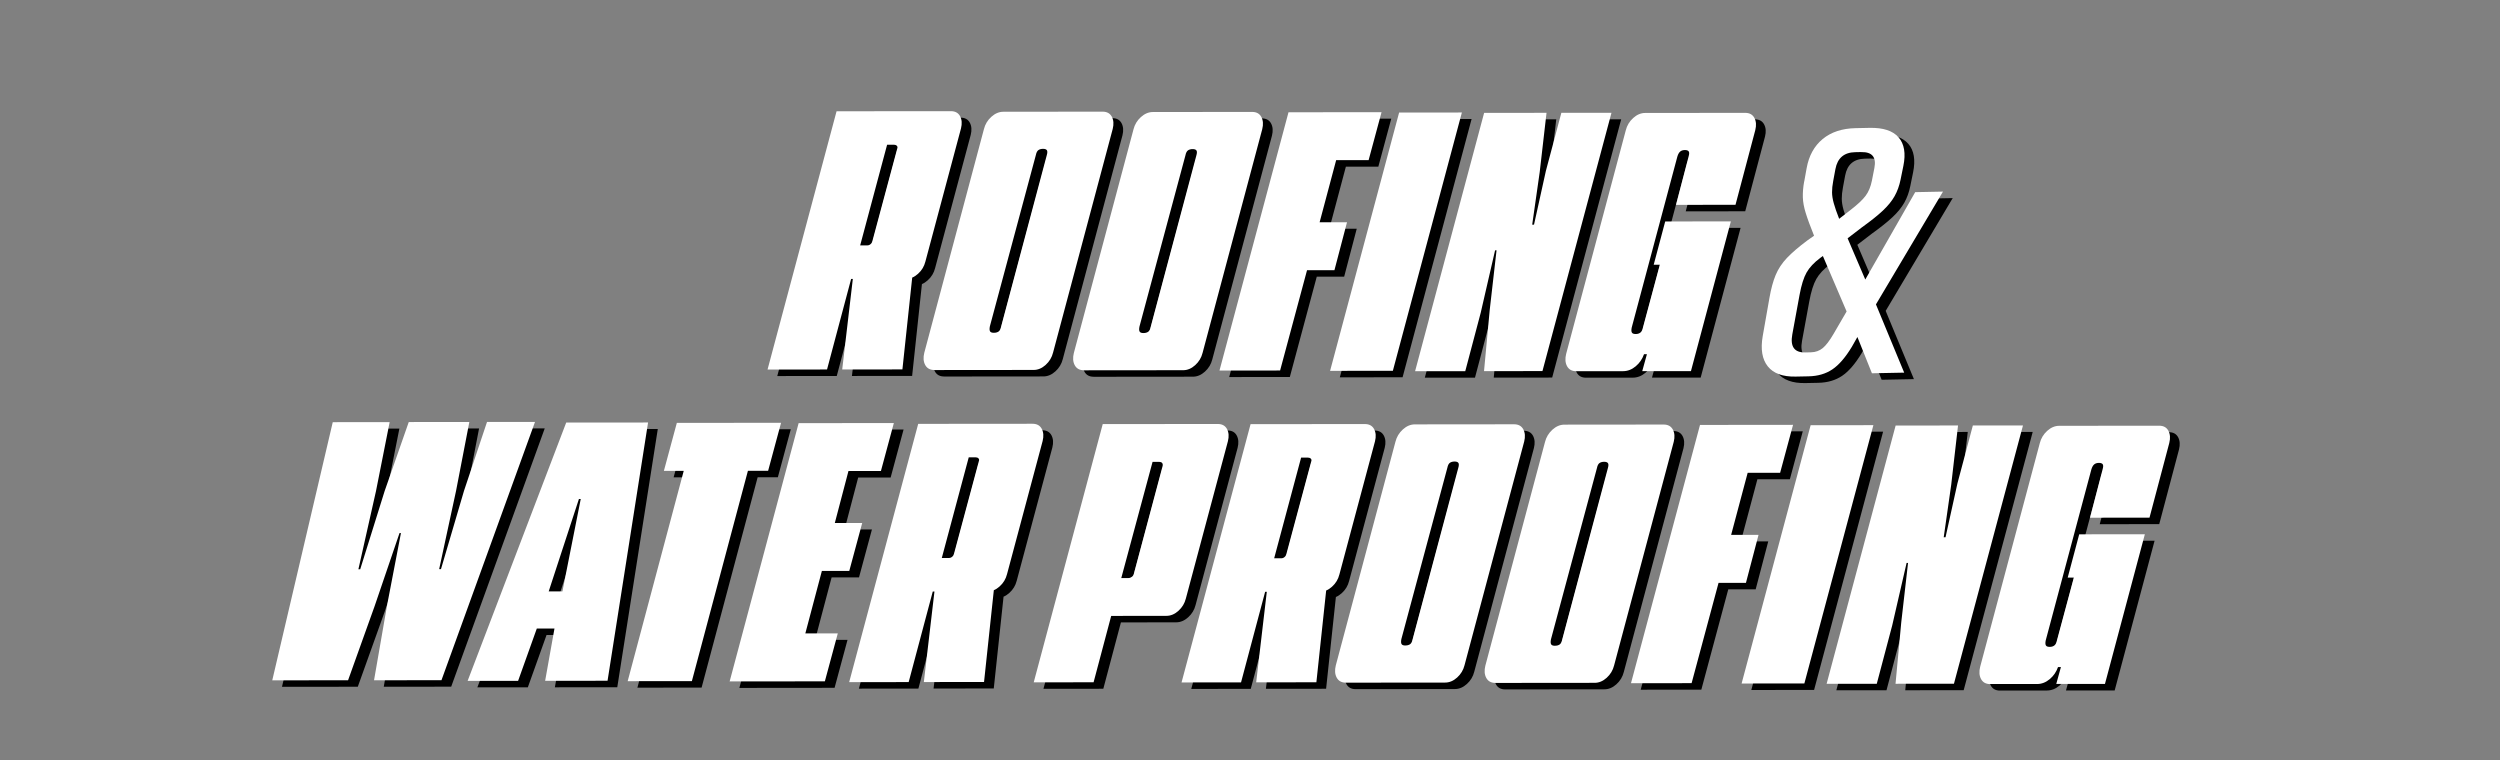
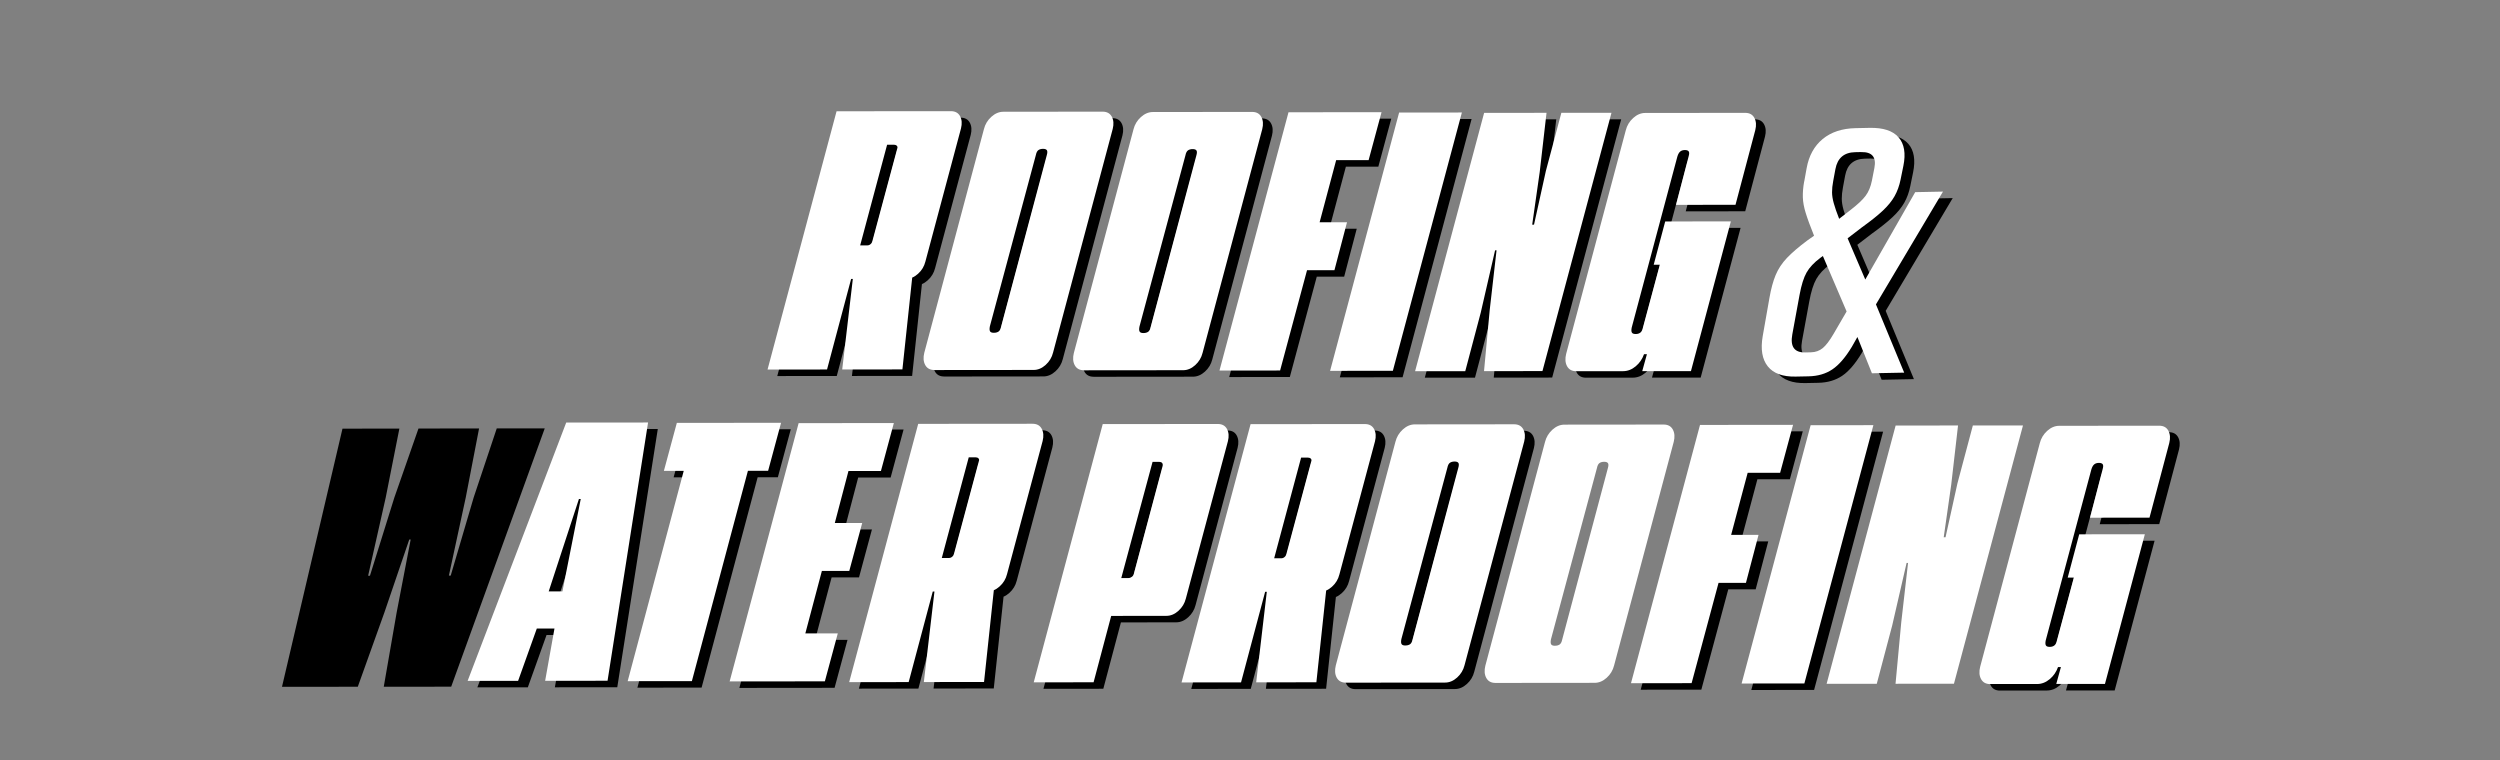
<svg xmlns="http://www.w3.org/2000/svg" id="Layer_1" data-name="Layer 1" viewBox="0 0 771.13 234.53">
  <rect x="0" y="0" width="771.13" height="234.53" fill="#808080" stroke="none" />
  <defs>
    <style>
      .cls-1 {
        fill: #fff;
      }
    </style>
  </defs>
  <g>
    <g>
      <path d="M239.75,115.99l21.29-79.67,35.26-.03c1.33,0,2.28.52,2.84,1.55.56,1.04.65,2.3.28,3.78l-10.98,41.06c-.37,1.49-1.13,2.75-2.28,3.78-1.15,1.04-2.39,1.56-3.72,1.56l-16.91.02-7.43,27.93-18.36.02ZM262.78,115.97l3.64-31.04,18.24-.02-3.31,31.04-18.58.02ZM270.53,77.69c.37,0,.7-.13,1-.39.3-.26.48-.57.56-.95l7.65-28.49c.15-.37.11-.67-.11-.89-.22-.22-.52-.33-.89-.33h-2.11s-8.31,31.05-8.31,31.05h2.22Z" />
      <path d="M291.22,116.13c-1.34,0-2.28-.52-2.84-1.55-.56-1.04-.65-2.3-.28-3.78l18.4-68.99c.37-1.48,1.13-2.74,2.28-3.78,1.15-1.04,2.39-1.56,3.73-1.56l30.59-.03c1.33,0,2.28.52,2.84,1.55.56,1.04.65,2.3.28,3.78l-18.4,68.99c-.37,1.49-1.13,2.75-2.28,3.79-1.15,1.04-2.39,1.56-3.72,1.56l-30.59.03ZM309.56,104.65c.59,0,1.07-.13,1.45-.39.37-.26.63-.76.78-1.5l14.08-52.85c.22-.74.24-1.26.05-1.56-.19-.29-.58-.44-1.17-.44s-1.08.13-1.45.39c-.37.26-.63.76-.78,1.5l-14.19,52.85c-.15.74-.13,1.26.06,1.56.18.3.57.44,1.17.44Z" />
      <path d="M337.35,116.21c-1.34,0-2.28-.52-2.84-1.55-.56-1.04-.65-2.3-.28-3.78l18.4-68.99c.37-1.48,1.13-2.74,2.28-3.78,1.15-1.04,2.39-1.56,3.72-1.56l30.59-.03c1.34,0,2.28.52,2.84,1.55.56,1.04.65,2.3.28,3.78l-18.4,68.99c-.37,1.49-1.13,2.75-2.28,3.79-1.15,1.04-2.39,1.56-3.73,1.56l-30.59.03ZM355.7,104.73c.59,0,1.07-.13,1.45-.39.37-.26.63-.76.78-1.5l14.08-52.85c.22-.74.24-1.26.05-1.56-.19-.29-.57-.44-1.17-.44s-1.08.13-1.45.39c-.37.26-.63.76-.78,1.5l-14.19,52.85c-.15.74-.13,1.26.06,1.56.18.3.57.44,1.17.44Z" />
      <path d="M379.15,116.3l21.29-79.67,28.7-.03-3.99,14.8h-10.01s-5.1,19.15-5.1,19.15h8.45s-3.88,14.79-3.88,14.79h-8.45s-8.31,30.94-8.31,30.94l-18.69.02Z" />
      <path d="M413.27,116.39l21.29-79.67,19.36-.02-21.29,79.67-19.36.02Z" />
      <path d="M439.49,116.49l21.29-79.67,19.25-.02-2.1,18.25-2.32,16.24h.56s3.66-16.58,3.66-16.58l4.77-17.91h15.46s-21.29,79.66-21.29,79.66l-18.02.02,1.76-18.91,2.1-18.36h-.45s-4.43,19.25-4.43,19.25l-4.77,18.03h-15.46Z" />
      <path d="M489.2,116.5c-1.34,0-2.28-.52-2.84-1.55-.56-1.04-.65-2.3-.28-3.78l18.4-68.99c.37-1.48,1.13-2.74,2.28-3.78,1.15-1.04,2.39-1.56,3.72-1.56l30.82-.03c1.34,0,2.28.52,2.84,1.55.56,1.04.65,2.3.28,3.78l-6.1,23.03-18.35.02,3.88-14.91c.22-.74.24-1.26.05-1.56-.19-.29-.58-.44-1.17-.44s-1.08.15-1.45.45c-.37.3-.67.82-.89,1.56l-14.08,52.74c-.15.74-.13,1.26.06,1.56.18.3.57.44,1.17.44.59,0,1.07-.15,1.45-.45.37-.3.63-.82.78-1.56l5.21-19.36h-1.89s3.55-13.35,3.55-13.35l20.25-.02-12.31,46.18h-15.02s1.44-5.22,1.44-5.22h-.89c-.52,1.49-1.37,2.73-2.56,3.73-1.19,1-2.48,1.5-3.89,1.51h-14.46Z" />
    </g>
    <g>
      <path d="M86.97,211.89l18.67-79.67,17.55-.02-4.21,21.25-5.43,24.14h.56s7.54-24.15,7.54-24.15l7.43-21.26,18.69-.02-4.1,21.25-5.21,24.14h.56s7.1-24.15,7.1-24.15l7.1-21.25h14.8s-28.85,79.66-28.85,79.66l-20.8.02,3.98-22.92,4.32-22.48h-.44s-7.66,22.48-7.66,22.48l-8.21,22.92-23.39.02Z" />
      <path d="M147.24,212.02l30.41-79.68,25.25-.02-12.5,79.66-19.25.02,2.88-16.13h-5.45s-5.77,16.14-5.77,16.14h-15.57ZM172.25,184.41h4.23s5.65-28.49,5.65-28.49h-.56s-9.32,28.49-9.32,28.49Z" />
      <path d="M196.61,212.1l17.29-64.87h-6.12s3.99-14.79,3.99-14.79l32.15-.03-3.99,14.8h-6.23s-17.29,64.88-17.29,64.88l-19.8.02Z" />
      <path d="M228.06,212.19l21.28-79.67,29.37-.03-3.99,14.8h-10.01s-4.21,16.03-4.21,16.03h8.45s-3.99,14.79-3.99,14.79h-8.45s-5.1,19.26-5.1,19.26h10.01s-3.99,14.79-3.99,14.79l-29.37.03Z" />
      <path d="M264.93,212.41l21.29-79.67,35.26-.03c1.34,0,2.28.52,2.84,1.55.56,1.04.65,2.3.28,3.78l-10.98,41.06c-.37,1.49-1.13,2.75-2.28,3.78-1.15,1.04-2.39,1.56-3.72,1.56l-16.91.02-7.43,27.93-18.36.02ZM287.96,212.38l3.64-31.04,18.24-.02-3.31,31.04-18.58.02ZM295.71,174.11c.37,0,.7-.13,1-.39.3-.26.48-.57.56-.95l7.65-28.49c.15-.37.11-.67-.11-.89s-.52-.33-.89-.33h-2.11s-8.31,31.05-8.31,31.05h2.23Z" />
      <path d="M321.85,212.48l21.29-79.67,35.49-.03c1.34,0,2.28.52,2.84,1.55.56,1.04.65,2.3.28,3.78l-12.97,48.51c-.37,1.48-1.13,2.74-2.28,3.78-1.15,1.04-2.39,1.56-3.73,1.56l-17.02.02-5.43,20.47-18.47.02ZM348.86,180.3h2.22c.37,0,.72-.13,1.06-.39.33-.26.54-.57.61-.95l8.87-33.27c.07-.37.02-.67-.17-.89-.19-.22-.46-.33-.83-.33h-2.11s-9.65,35.83-9.65,35.83Z" />
      <path d="M367.45,212.5l21.29-79.67,35.26-.03c1.34,0,2.28.52,2.84,1.55.56,1.04.65,2.3.28,3.78l-10.98,41.06c-.37,1.49-1.13,2.75-2.28,3.78-1.15,1.04-2.39,1.56-3.72,1.56l-16.91.02-7.43,27.93-18.36.02ZM390.47,212.47l3.64-31.04,18.24-.02-3.31,31.04-18.58.02ZM398.23,174.2c.37,0,.7-.13,1-.39.3-.26.48-.57.56-.95l7.65-28.49c.15-.37.11-.67-.11-.89s-.52-.33-.89-.33h-2.11s-8.31,31.05-8.31,31.05h2.23Z" />
      <path d="M418.15,212.57c-1.34,0-2.28-.52-2.84-1.55-.56-1.04-.65-2.3-.28-3.78l18.4-68.99c.37-1.48,1.13-2.74,2.28-3.79,1.15-1.04,2.39-1.56,3.72-1.56l30.59-.03c1.34,0,2.28.52,2.84,1.55.56,1.04.65,2.3.28,3.78l-18.4,68.99c-.37,1.49-1.13,2.75-2.28,3.79-1.15,1.04-2.39,1.56-3.72,1.56l-30.59.03ZM436.49,201.1c.59,0,1.07-.13,1.45-.39.37-.26.63-.76.78-1.5l14.08-52.85c.22-.74.24-1.26.05-1.56-.19-.29-.58-.44-1.17-.44s-1.08.13-1.45.39c-.37.26-.63.76-.78,1.5l-14.19,52.86c-.15.74-.13,1.26.06,1.56.18.3.57.44,1.17.44Z" />
-       <path d="M464.28,212.65c-1.34,0-2.28-.52-2.84-1.55-.56-1.04-.65-2.3-.28-3.78l18.4-68.99c.37-1.48,1.13-2.74,2.28-3.79,1.15-1.04,2.39-1.56,3.72-1.56l30.59-.03c1.34,0,2.28.52,2.84,1.55.56,1.04.65,2.3.28,3.78l-18.4,68.99c-.37,1.49-1.13,2.75-2.28,3.79-1.15,1.04-2.39,1.56-3.72,1.56l-30.59.03ZM482.63,201.18c.59,0,1.07-.13,1.45-.39.37-.26.63-.76.78-1.5l14.08-52.85c.22-.74.24-1.26.05-1.56-.19-.29-.58-.44-1.17-.44s-1.08.13-1.45.39c-.37.26-.63.76-.78,1.5l-14.19,52.86c-.15.74-.13,1.26.06,1.56.18.3.57.44,1.17.44Z" />
      <path d="M506.08,212.74l21.29-79.67,28.7-.03-3.99,14.8h-10.01s-5.1,19.15-5.1,19.15h8.45s-3.88,14.79-3.88,14.79h-8.45s-8.31,30.94-8.31,30.94l-18.69.02Z" />
      <path d="M540.2,212.83l21.29-79.67,19.36-.02-21.29,79.67-19.36.02Z" />
-       <path d="M566.42,212.93l21.29-79.67,19.25-.02-2.1,18.25-2.32,16.24h.56s3.66-16.58,3.66-16.58l4.77-17.92h15.46s-21.29,79.66-21.29,79.66l-18.02.02,1.76-18.91,2.1-18.36h-.45s-4.43,19.25-4.43,19.25l-4.77,18.03h-15.46Z" />
      <path d="M616.9,213.01c-1.34,0-2.28-.52-2.84-1.55-.56-1.04-.65-2.3-.28-3.78l18.4-68.99c.37-1.48,1.13-2.74,2.28-3.79,1.15-1.04,2.39-1.56,3.72-1.56l30.82-.03c1.34,0,2.28.52,2.84,1.55.56,1.04.65,2.3.28,3.78l-6.1,23.03-18.35.02,3.88-14.91c.22-.74.24-1.26.05-1.56-.19-.29-.58-.44-1.17-.44s-1.08.15-1.45.45c-.37.3-.67.82-.89,1.56l-14.08,52.74c-.15.74-.13,1.26.06,1.56.18.3.57.44,1.17.44s1.07-.15,1.45-.45c.37-.3.63-.82.78-1.56l5.21-19.36h-1.89s3.55-13.35,3.55-13.35l20.25-.02-12.31,46.18h-15.02s1.44-5.22,1.44-5.22h-.89c-.52,1.49-1.37,2.73-2.56,3.73-1.19,1-2.48,1.5-3.89,1.51h-14.46Z" />
    </g>
    <path d="M559.52,57.98l.74-4.1c.69-3.84,2.34-6.84,4.95-9,2.62-2.15,6-3.27,10.16-3.35l4.35-.09c4.16-.08,7.12.89,8.9,2.92,1.77,2.03,2.26,4.97,1.48,8.81l-.86,4.22c-.39,1.93-1.01,3.63-1.85,5.12-.84,1.49-2.04,2.97-3.6,4.44-1.56,1.47-3.71,3.19-6.46,5.16l-4.43,3.4,5.45,12.71,15.4-26.95,8.57-.17-20.68,34.79,8.71,21.05-9.95.2-4.48-11.19-1.71,3.02c-1.98,3.28-3.99,5.61-6.02,6.97-2.03,1.37-4.48,2.08-7.35,2.14l-3.98.08c-3.98.08-6.84-.97-8.58-3.15-1.75-2.18-2.27-5.3-1.56-9.37l2.07-11.76c.49-2.81,1.13-5.16,1.92-7.06.79-1.89,1.95-3.65,3.48-5.26,1.54-1.61,3.62-3.41,6.26-5.37l2.1-1.48c-1.15-2.85-2.01-5.17-2.56-6.97-.56-1.79-.86-3.43-.9-4.9-.04-1.47.09-3.1.41-4.87ZM572.59,98.07l-7.32-17.1-.79.57c-1.93,1.44-3.34,2.94-4.23,4.51-.89,1.57-1.61,3.86-2.17,6.9l-2.24,12.2c-.69,3.77.63,5.62,3.97,5.56l1.78-.04c1.41-.03,2.62-.46,3.63-1.29,1.01-.83,2.12-2.29,3.34-4.38l4.03-6.93ZM577.11,48.9l-1.87.04c-3.43.07-5.46,1.8-6.1,5.21l-.68,3.66c-.25,1.33-.37,2.49-.36,3.49,0,.99.18,2.12.52,3.36.34,1.25.9,2.86,1.67,4.83l3.5-2.72c2.16-1.66,3.71-3.11,4.64-4.35.93-1.23,1.59-2.81,1.97-4.74l.76-3.88c.65-3.33-.7-4.96-4.05-4.89Z" />
  </g>
  <g>
    <g>
      <path class="cls-1" d="M236.75,113.99l21.29-79.67,35.26-.03c1.33,0,2.28.52,2.84,1.55.56,1.04.65,2.3.28,3.78l-10.98,41.06c-.37,1.49-1.13,2.75-2.28,3.78-1.15,1.04-2.39,1.56-3.72,1.56l-16.91.02-7.43,27.93-18.36.02ZM259.78,113.97l3.64-31.04,18.24-.02-3.31,31.04-18.58.02ZM267.53,75.69c.37,0,.7-.13,1-.39.3-.26.48-.57.56-.95l7.65-28.49c.15-.37.11-.67-.11-.89-.22-.22-.52-.33-.89-.33h-2.11s-8.31,31.05-8.31,31.05h2.22Z" />
      <path class="cls-1" d="M288.22,114.13c-1.34,0-2.28-.52-2.84-1.55-.56-1.04-.65-2.3-.28-3.78l18.4-68.99c.37-1.48,1.13-2.74,2.28-3.78,1.15-1.04,2.39-1.56,3.73-1.56l30.59-.03c1.33,0,2.28.52,2.84,1.55.56,1.04.65,2.3.28,3.78l-18.4,68.99c-.37,1.49-1.13,2.75-2.28,3.79-1.15,1.04-2.39,1.56-3.72,1.56l-30.59.03ZM306.56,102.65c.59,0,1.07-.13,1.45-.39.37-.26.63-.76.78-1.5l14.08-52.85c.22-.74.24-1.26.05-1.56-.19-.29-.58-.44-1.17-.44s-1.08.13-1.45.39c-.37.26-.63.76-.78,1.5l-14.19,52.85c-.15.74-.13,1.26.06,1.56.18.3.57.44,1.17.44Z" />
      <path class="cls-1" d="M334.35,114.21c-1.34,0-2.28-.52-2.84-1.55-.56-1.04-.65-2.3-.28-3.78l18.4-68.99c.37-1.48,1.13-2.74,2.28-3.78,1.15-1.04,2.39-1.56,3.72-1.56l30.59-.03c1.34,0,2.28.52,2.84,1.55.56,1.04.65,2.3.28,3.78l-18.4,68.99c-.37,1.49-1.13,2.75-2.28,3.79-1.15,1.04-2.39,1.56-3.73,1.56l-30.59.03ZM352.7,102.73c.59,0,1.07-.13,1.45-.39.37-.26.63-.76.78-1.5l14.08-52.85c.22-.74.24-1.26.05-1.56-.19-.29-.57-.44-1.17-.44s-1.08.13-1.45.39c-.37.26-.63.76-.78,1.5l-14.19,52.85c-.15.74-.13,1.26.06,1.56.18.3.57.44,1.17.44Z" />
      <path class="cls-1" d="M376.15,114.3l21.29-79.67,28.7-.03-3.99,14.8h-10.01s-5.1,19.15-5.1,19.15h8.45s-3.88,14.79-3.88,14.79h-8.45s-8.31,30.94-8.31,30.94l-18.69.02Z" />
      <path class="cls-1" d="M410.27,114.39l21.29-79.67,19.36-.02-21.29,79.67-19.36.02Z" />
      <path class="cls-1" d="M436.49,114.49l21.29-79.67,19.25-.02-2.1,18.25-2.32,16.24h.56s3.66-16.58,3.66-16.58l4.77-17.91h15.46s-21.29,79.66-21.29,79.66l-18.02.02,1.76-18.91,2.1-18.36h-.45s-4.43,19.25-4.43,19.25l-4.77,18.03h-15.46Z" />
      <path class="cls-1" d="M486.2,114.5c-1.34,0-2.28-.52-2.84-1.55-.56-1.04-.65-2.3-.28-3.78l18.4-68.99c.37-1.48,1.13-2.74,2.28-3.78,1.15-1.04,2.39-1.56,3.72-1.56l30.82-.03c1.34,0,2.28.52,2.84,1.55.56,1.04.65,2.3.28,3.78l-6.1,23.03-18.35.02,3.88-14.91c.22-.74.24-1.26.05-1.56-.19-.29-.58-.44-1.17-.44s-1.08.15-1.45.45c-.37.3-.67.82-.89,1.56l-14.08,52.74c-.15.74-.13,1.26.06,1.56.18.3.57.44,1.17.44.59,0,1.07-.15,1.45-.45.37-.3.63-.82.78-1.56l5.21-19.36h-1.89s3.55-13.35,3.55-13.35l20.25-.02-12.31,46.18h-15.02s1.44-5.22,1.44-5.22h-.89c-.52,1.49-1.37,2.73-2.56,3.73-1.19,1-2.48,1.5-3.89,1.51h-14.46Z" />
    </g>
    <g>
-       <path class="cls-1" d="M83.97,209.89l18.67-79.67,17.55-.02-4.21,21.25-5.43,24.14h.56s7.54-24.15,7.54-24.15l7.43-21.26,18.69-.02-4.1,21.25-5.21,24.14h.56s7.1-24.15,7.1-24.15l7.1-21.25h14.8s-28.85,79.66-28.85,79.66l-20.8.02,3.98-22.92,4.32-22.48h-.44s-7.66,22.48-7.66,22.48l-8.21,22.92-23.39.02Z" />
      <path class="cls-1" d="M144.24,210.02l30.41-79.68,25.25-.02-12.5,79.66-19.25.02,2.88-16.13h-5.45s-5.77,16.14-5.77,16.14h-15.57ZM169.25,182.41h4.23s5.65-28.49,5.65-28.49h-.56s-9.32,28.49-9.32,28.49Z" />
      <path class="cls-1" d="M193.61,210.1l17.29-64.87h-6.12s3.99-14.79,3.99-14.79l32.15-.03-3.99,14.8h-6.23s-17.29,64.88-17.29,64.88l-19.8.02Z" />
      <path class="cls-1" d="M225.06,210.19l21.28-79.67,29.37-.03-3.99,14.8h-10.01s-4.21,16.03-4.21,16.03h8.45s-3.99,14.79-3.99,14.79h-8.45s-5.1,19.26-5.1,19.26h10.01s-3.99,14.79-3.99,14.79l-29.37.03Z" />
      <path class="cls-1" d="M261.93,210.41l21.29-79.67,35.26-.03c1.34,0,2.28.52,2.84,1.55.56,1.04.65,2.3.28,3.78l-10.98,41.06c-.37,1.49-1.13,2.75-2.28,3.78-1.15,1.04-2.39,1.56-3.72,1.56l-16.91.02-7.43,27.93-18.36.02ZM284.96,210.38l3.64-31.04,18.24-.02-3.31,31.04-18.58.02ZM292.71,172.11c.37,0,.7-.13,1-.39.3-.26.48-.57.56-.95l7.65-28.49c.15-.37.11-.67-.11-.89s-.52-.33-.89-.33h-2.11s-8.31,31.05-8.31,31.05h2.23Z" />
      <path class="cls-1" d="M318.85,210.48l21.29-79.67,35.49-.03c1.34,0,2.28.52,2.84,1.55.56,1.04.65,2.3.28,3.78l-12.97,48.51c-.37,1.48-1.13,2.74-2.28,3.78-1.15,1.04-2.39,1.56-3.73,1.56l-17.02.02-5.43,20.47-18.47.02ZM345.86,178.3h2.22c.37,0,.72-.13,1.06-.39.33-.26.54-.57.61-.95l8.87-33.27c.07-.37.02-.67-.17-.89-.19-.22-.46-.33-.83-.33h-2.11s-9.65,35.83-9.65,35.83Z" />
      <path class="cls-1" d="M364.45,210.5l21.29-79.67,35.26-.03c1.34,0,2.28.52,2.84,1.55.56,1.04.65,2.3.28,3.78l-10.98,41.06c-.37,1.49-1.13,2.75-2.28,3.78-1.15,1.04-2.39,1.56-3.72,1.56l-16.91.02-7.43,27.93-18.36.02ZM387.47,210.47l3.64-31.04,18.24-.02-3.31,31.04-18.58.02ZM395.23,172.2c.37,0,.7-.13,1-.39.3-.26.48-.57.56-.95l7.65-28.49c.15-.37.11-.67-.11-.89s-.52-.33-.89-.33h-2.11s-8.31,31.05-8.31,31.05h2.23Z" />
      <path class="cls-1" d="M415.15,210.57c-1.34,0-2.28-.52-2.84-1.55-.56-1.04-.65-2.3-.28-3.78l18.4-68.99c.37-1.48,1.13-2.74,2.28-3.79,1.15-1.04,2.39-1.56,3.72-1.56l30.59-.03c1.34,0,2.28.52,2.84,1.55.56,1.04.65,2.3.28,3.78l-18.4,68.99c-.37,1.49-1.13,2.75-2.28,3.79-1.15,1.04-2.39,1.56-3.72,1.56l-30.59.03ZM433.49,199.1c.59,0,1.07-.13,1.45-.39.37-.26.63-.76.78-1.5l14.08-52.85c.22-.74.24-1.26.05-1.56-.19-.29-.58-.44-1.17-.44s-1.08.13-1.45.39c-.37.26-.63.76-.78,1.5l-14.19,52.86c-.15.74-.13,1.26.06,1.56.18.3.57.44,1.17.44Z" />
      <path class="cls-1" d="M461.28,210.65c-1.34,0-2.28-.52-2.84-1.55-.56-1.04-.65-2.3-.28-3.78l18.4-68.99c.37-1.48,1.13-2.74,2.28-3.79,1.15-1.04,2.39-1.56,3.72-1.56l30.59-.03c1.34,0,2.28.52,2.84,1.55.56,1.04.65,2.3.28,3.78l-18.4,68.99c-.37,1.49-1.13,2.75-2.28,3.79-1.15,1.04-2.39,1.56-3.72,1.56l-30.59.03ZM479.63,199.18c.59,0,1.07-.13,1.45-.39.37-.26.63-.76.78-1.5l14.08-52.85c.22-.74.24-1.26.05-1.56-.19-.29-.58-.44-1.17-.44s-1.08.13-1.45.39c-.37.26-.63.76-.78,1.5l-14.19,52.86c-.15.74-.13,1.26.06,1.56.18.3.57.44,1.17.44Z" />
      <path class="cls-1" d="M503.08,210.74l21.29-79.67,28.7-.03-3.99,14.8h-10.01s-5.1,19.15-5.1,19.15h8.45s-3.88,14.79-3.88,14.79h-8.45s-8.31,30.94-8.31,30.94l-18.69.02Z" />
      <path class="cls-1" d="M537.2,210.83l21.29-79.67,19.36-.02-21.29,79.67-19.36.02Z" />
      <path class="cls-1" d="M563.42,210.93l21.29-79.67,19.25-.02-2.1,18.25-2.32,16.24h.56s3.66-16.58,3.66-16.58l4.77-17.92h15.46s-21.29,79.66-21.29,79.66l-18.02.02,1.76-18.91,2.1-18.36h-.45s-4.43,19.25-4.43,19.25l-4.77,18.03h-15.46Z" />
      <path class="cls-1" d="M613.9,211.01c-1.34,0-2.28-.52-2.84-1.55-.56-1.04-.65-2.3-.28-3.78l18.4-68.99c.37-1.48,1.13-2.74,2.28-3.79,1.15-1.04,2.39-1.56,3.72-1.56l30.82-.03c1.34,0,2.28.52,2.84,1.55.56,1.04.65,2.3.28,3.78l-6.1,23.03-18.35.02,3.88-14.91c.22-.74.24-1.26.05-1.56-.19-.29-.58-.44-1.17-.44s-1.08.15-1.45.45c-.37.3-.67.82-.89,1.56l-14.08,52.74c-.15.74-.13,1.26.06,1.56.18.3.57.44,1.17.44s1.07-.15,1.45-.45c.37-.3.63-.82.78-1.56l5.21-19.36h-1.89s3.55-13.35,3.55-13.35l20.25-.02-12.31,46.18h-15.02s1.44-5.22,1.44-5.22h-.89c-.52,1.49-1.37,2.73-2.56,3.73-1.19,1-2.48,1.5-3.89,1.51h-14.46Z" />
    </g>
    <path class="cls-1" d="M556.52,55.98l.74-4.1c.69-3.84,2.34-6.84,4.95-9,2.62-2.15,6-3.27,10.16-3.35l4.35-.09c4.16-.08,7.12.89,8.9,2.92,1.77,2.03,2.26,4.97,1.48,8.81l-.86,4.22c-.39,1.93-1.01,3.63-1.85,5.12-.84,1.49-2.04,2.97-3.6,4.44-1.56,1.47-3.71,3.19-6.46,5.16l-4.43,3.4,5.45,12.71,15.4-26.95,8.57-.17-20.68,34.79,8.71,21.05-9.95.2-4.48-11.19-1.71,3.02c-1.98,3.28-3.99,5.61-6.02,6.97-2.03,1.37-4.48,2.08-7.35,2.14l-3.98.08c-3.98.08-6.84-.97-8.58-3.15-1.75-2.18-2.27-5.3-1.56-9.37l2.07-11.76c.49-2.81,1.13-5.16,1.92-7.06.79-1.89,1.95-3.65,3.48-5.26,1.54-1.61,3.62-3.41,6.26-5.37l2.1-1.48c-1.15-2.85-2.01-5.17-2.56-6.97-.56-1.79-.86-3.43-.9-4.9-.04-1.47.09-3.1.41-4.87ZM569.59,96.07l-7.32-17.1-.79.57c-1.93,1.44-3.34,2.94-4.23,4.51-.89,1.57-1.61,3.86-2.17,6.9l-2.24,12.2c-.69,3.77.63,5.62,3.97,5.56l1.78-.04c1.41-.03,2.62-.46,3.63-1.29,1.01-.83,2.12-2.29,3.34-4.38l4.03-6.93ZM574.11,46.9l-1.87.04c-3.43.07-5.46,1.8-6.1,5.21l-.68,3.66c-.25,1.33-.37,2.49-.36,3.49,0,.99.18,2.12.52,3.36.34,1.25.9,2.86,1.67,4.83l3.5-2.72c2.16-1.66,3.71-3.11,4.64-4.35.93-1.23,1.59-2.81,1.97-4.74l.76-3.88c.65-3.33-.7-4.96-4.05-4.89Z" />
  </g>
</svg>